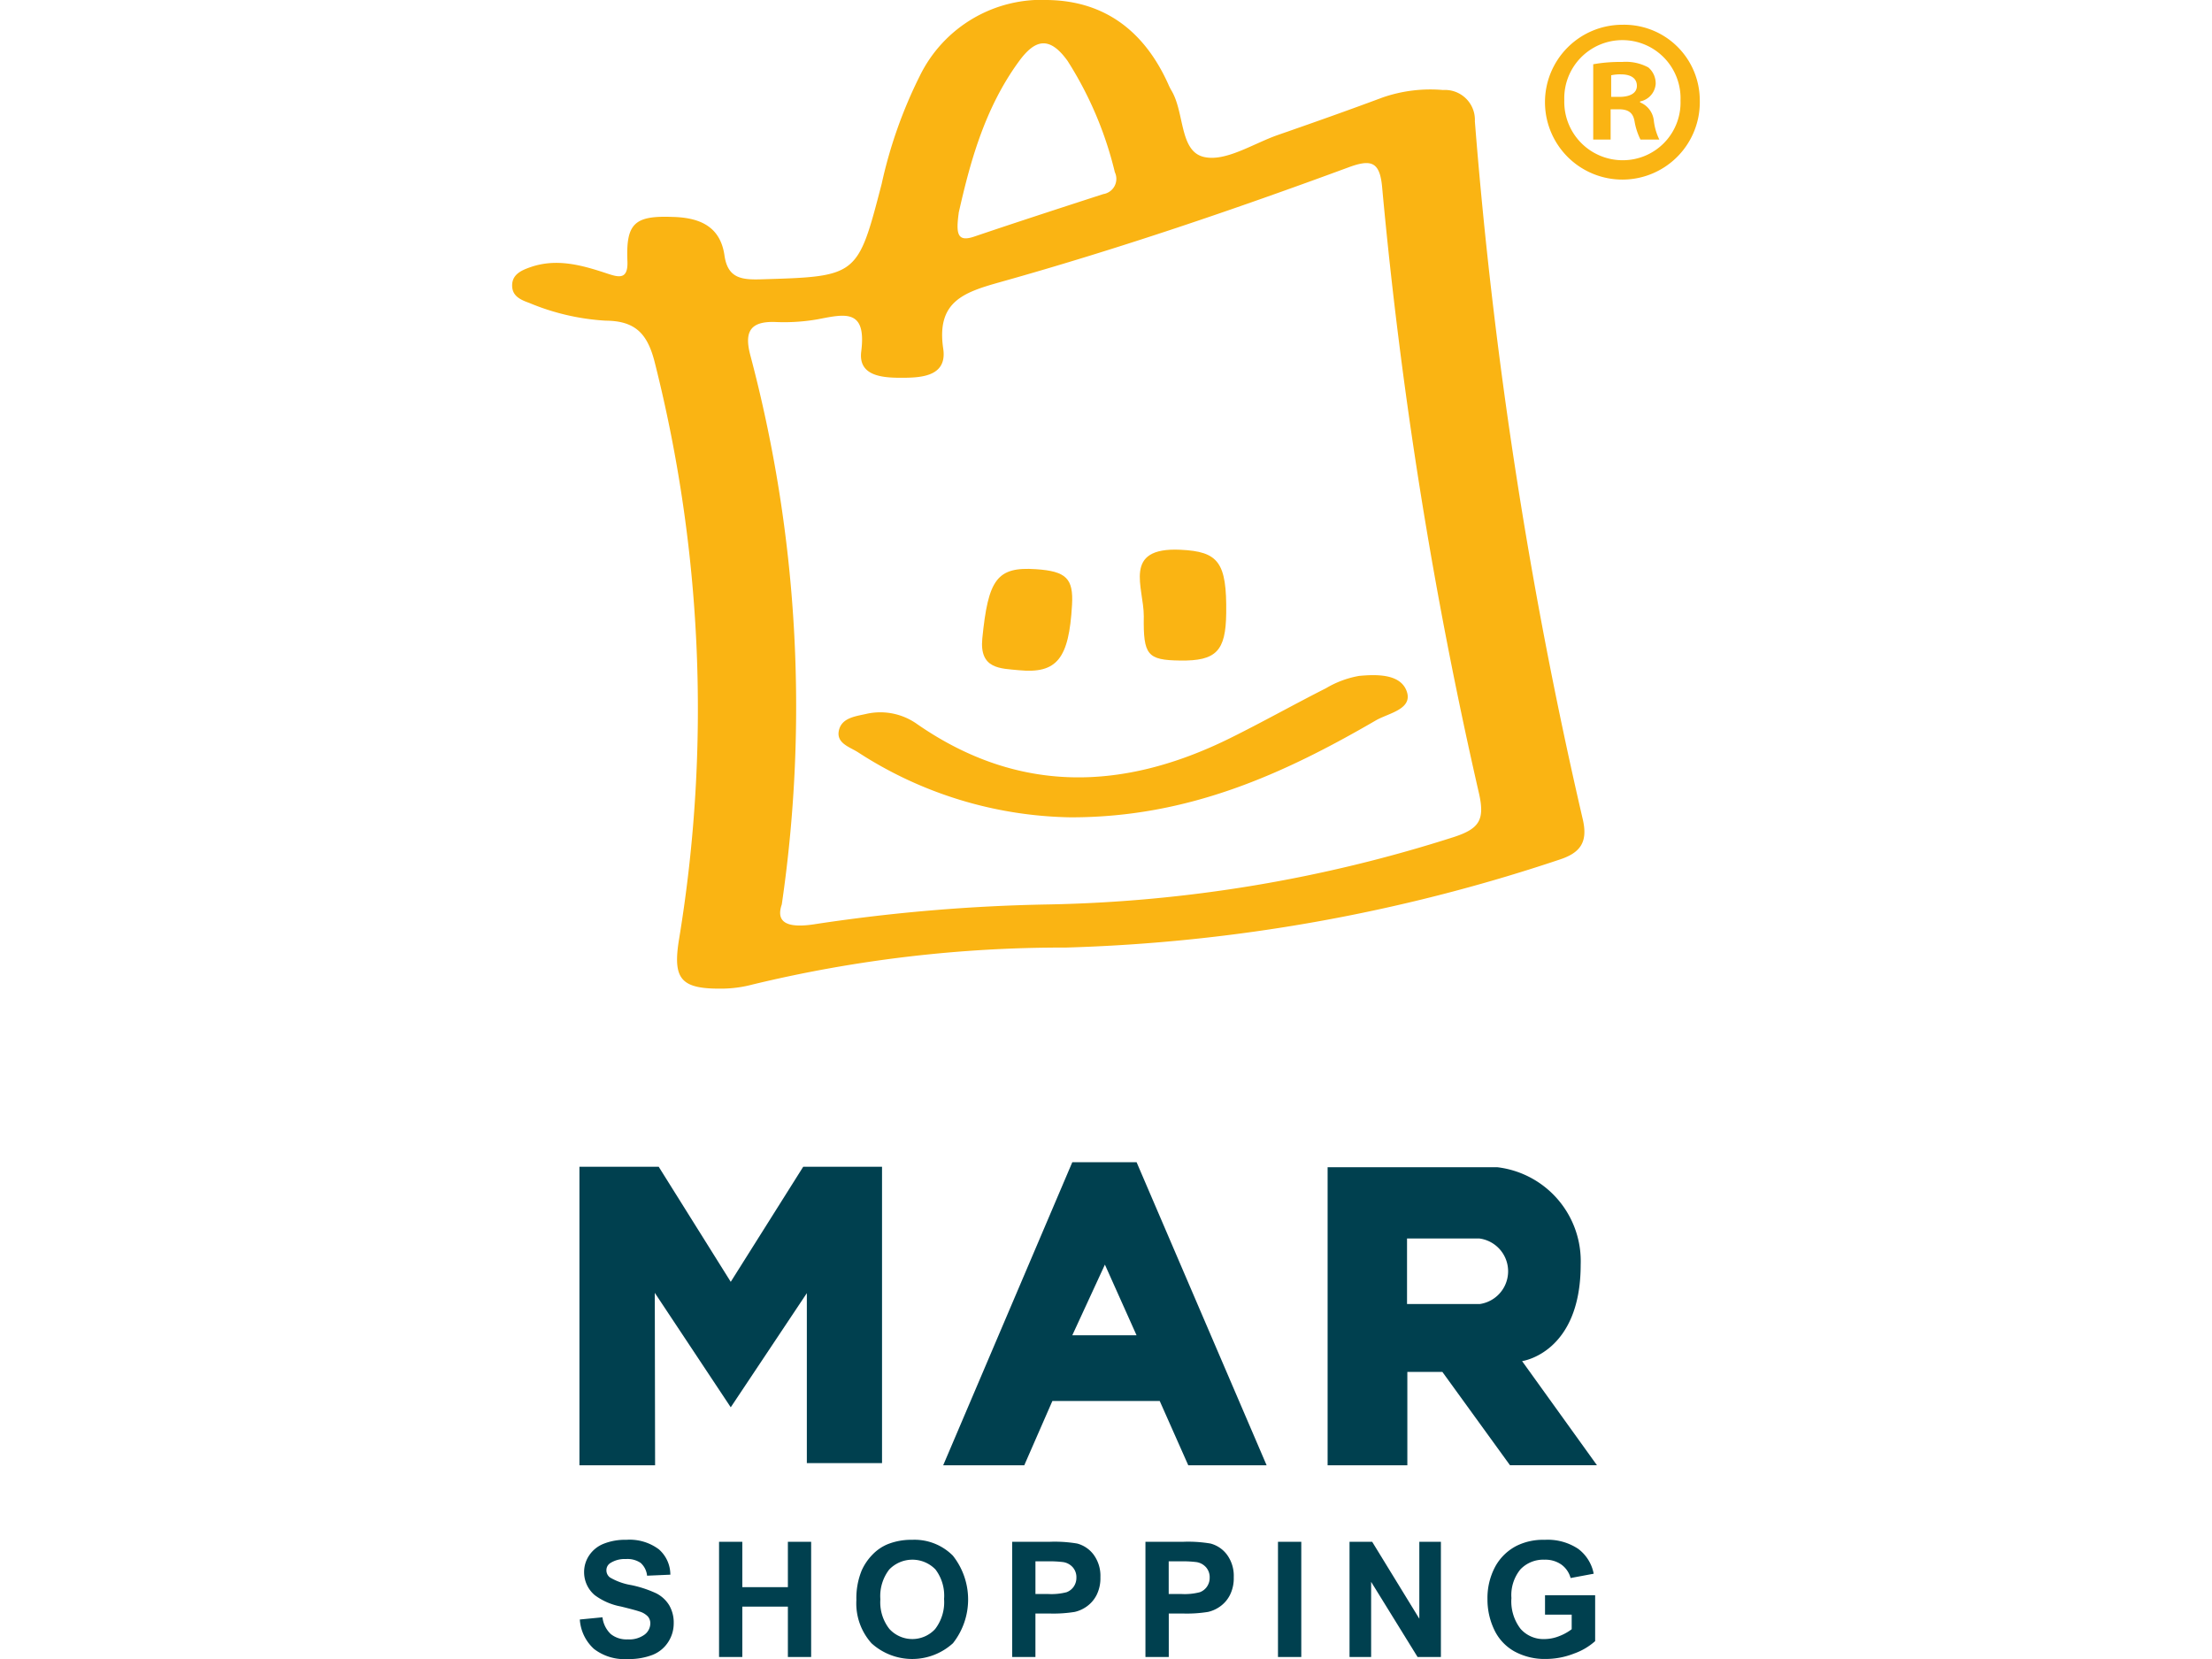
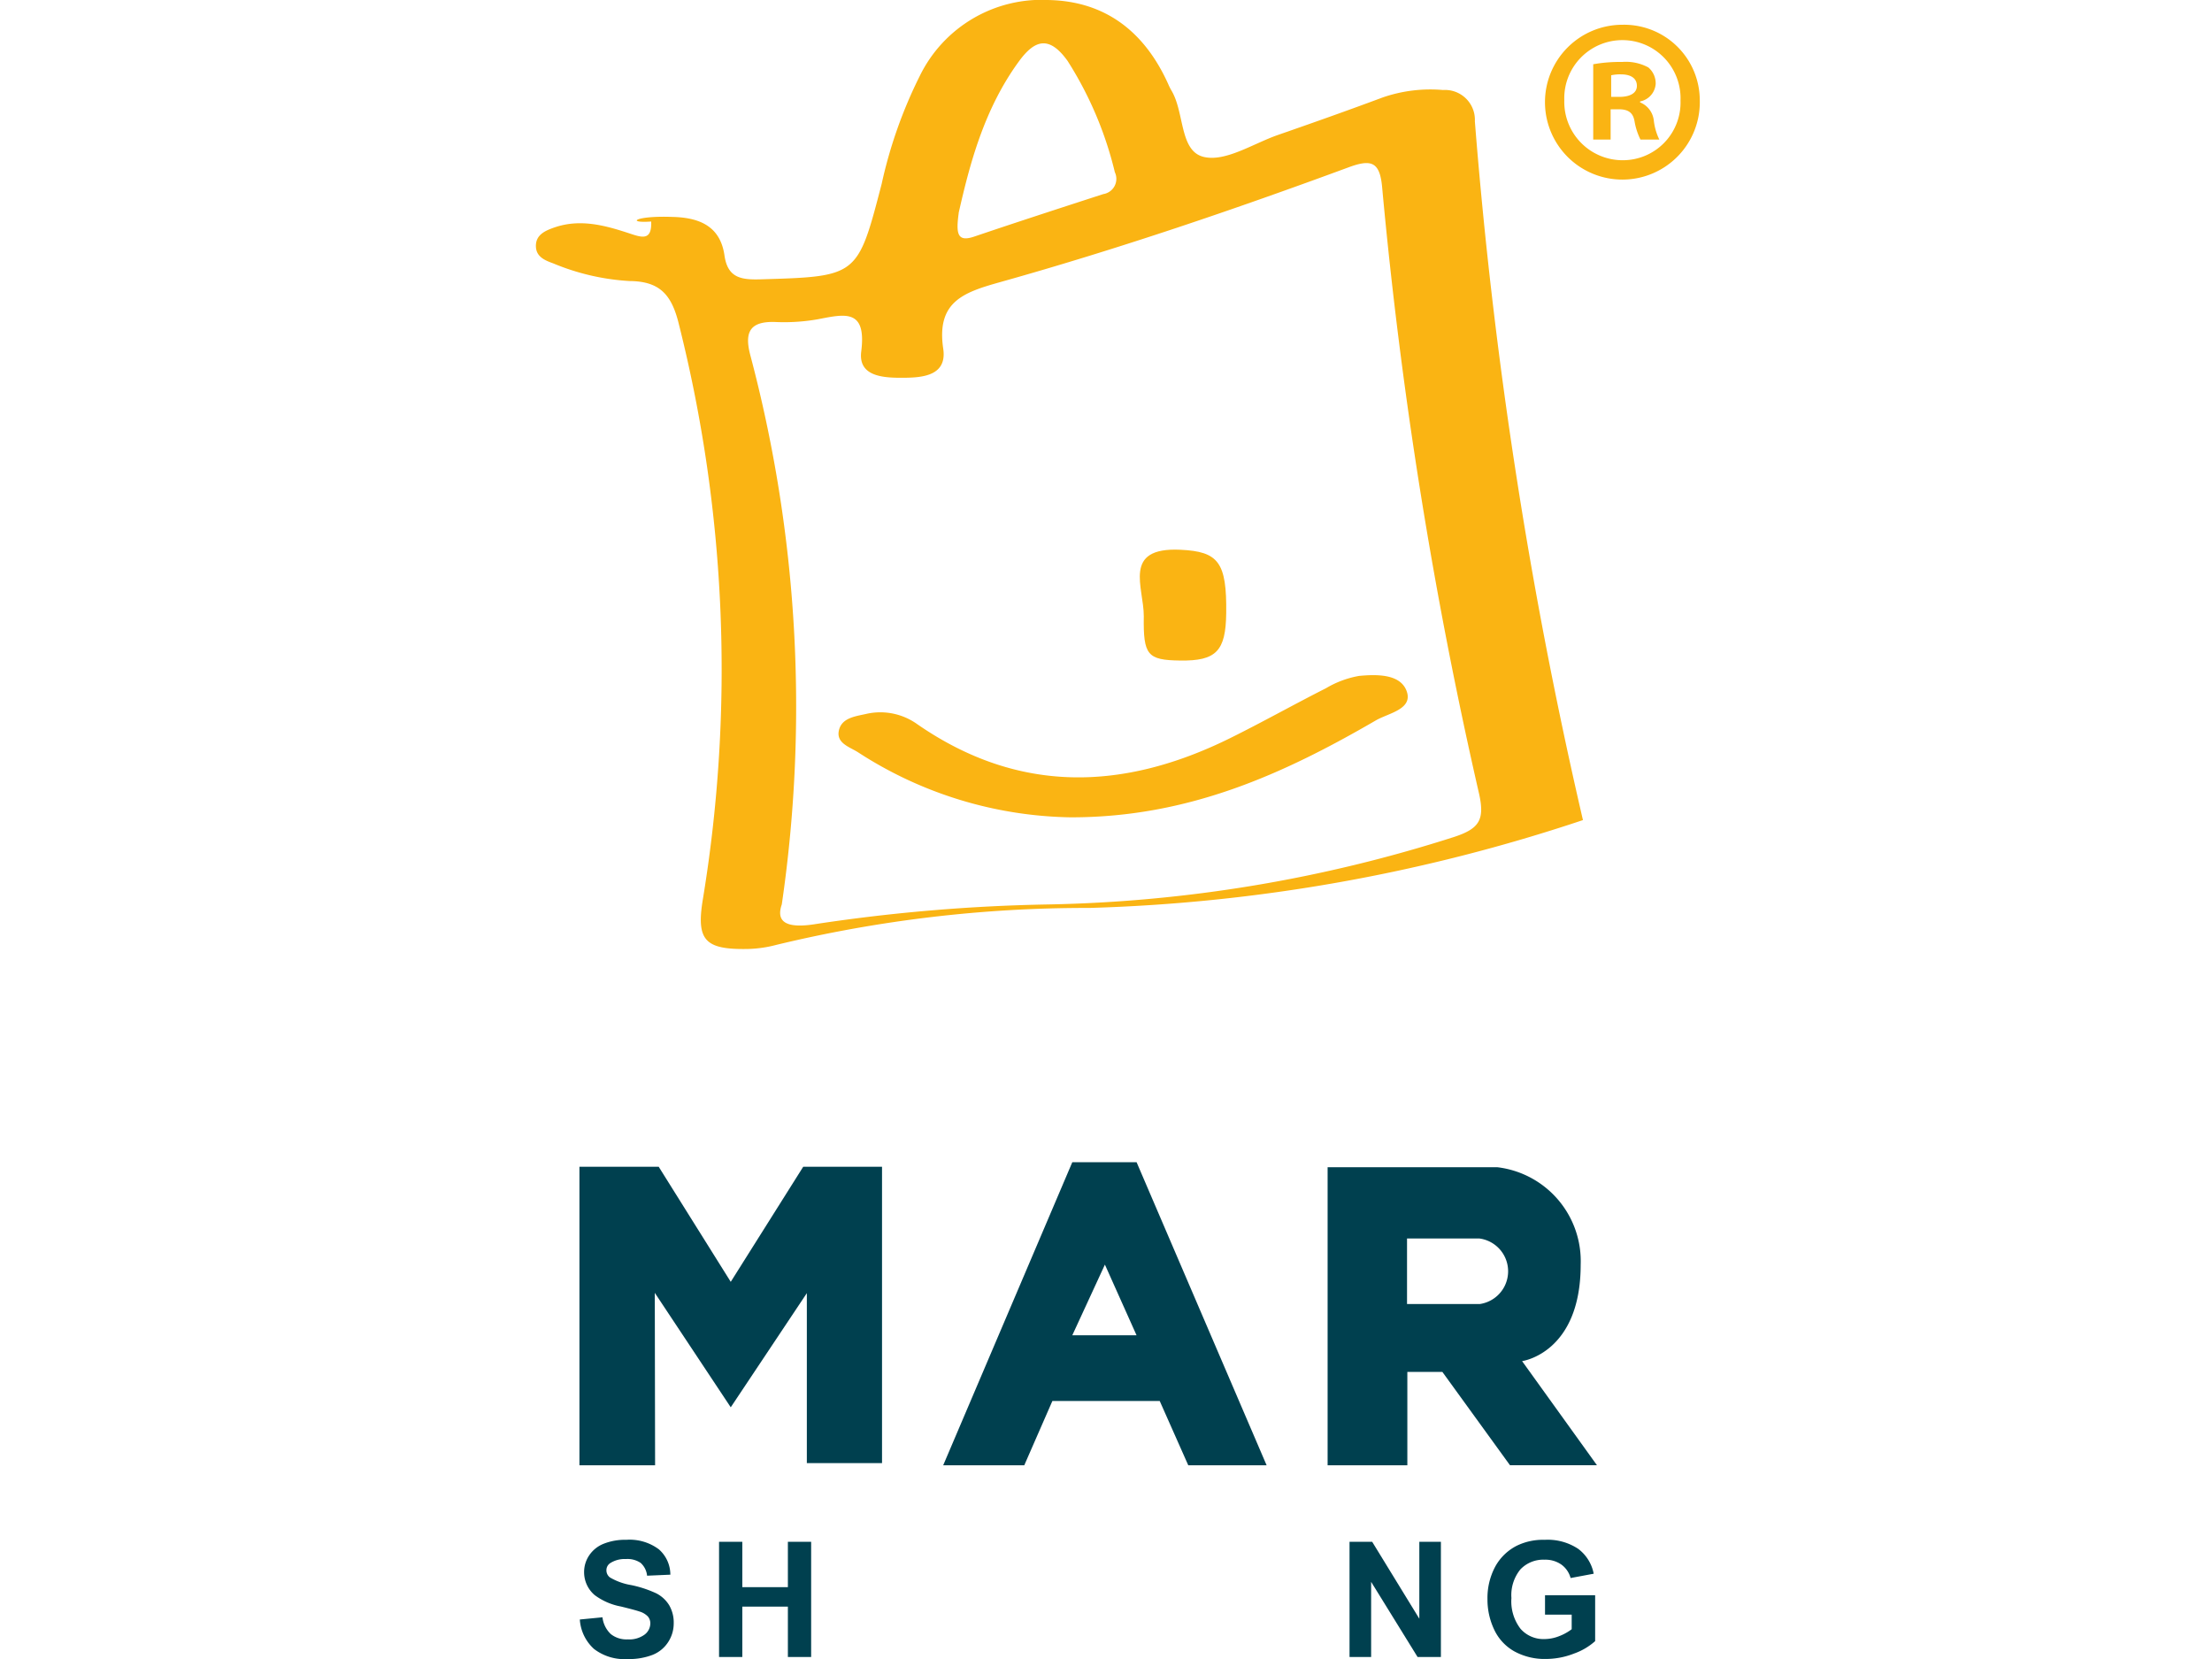
<svg xmlns="http://www.w3.org/2000/svg" width="80" height="60" viewBox="0 0 82.558 115.331">
  <defs>
    <style>
      .cls-144 {
        fill: #fab413;
      }

      .cls-244 {
        fill: #00404f;
      }
    </style>
  </defs>
  <g id="MarShoppingWhite" transform="translate(-35.099 -16.266)">
    <g id="Grupo_1" data-name="Grupo 1" transform="translate(35.099 16.266)">
-       <path id="Caminho_1" data-name="Caminho 1" class="cls-144" d="M263.591,131.788c1.843.04,3.334.613,3.629,2.676.22,1.545,1.128,1.7,2.47,1.664,6.8-.2,6.779-.177,8.455-6.625a32.142,32.142,0,0,1,2.653-7.517,9.422,9.422,0,0,1,8.97-5.276c3.984.089,6.676,2.251,8.294,5.827a4.055,4.055,0,0,0,.221.448c.93,1.521.553,4.225,2.254,4.631,1.514.363,3.437-.927,5.165-1.528,2.437-.847,4.871-1.707,7.289-2.61a10.14,10.14,0,0,1,4.18-.513,2.078,2.078,0,0,1,2.215,2.177,329.646,329.646,0,0,0,7.514,48.577c.341,1.535-.177,2.283-1.652,2.755a118.712,118.712,0,0,1-34.3,6.107,91.756,91.756,0,0,0-21.785,2.571,8.5,8.5,0,0,1-1.969.282c-3,.054-3.608-.6-3.12-3.506a98.346,98.346,0,0,0-1.671-39.906c-.488-2.014-1.279-3.006-3.427-3.021a16.162,16.162,0,0,1-5.33-1.235c-.553-.2-1.147-.444-1.185-1.133-.046-.829.621-1.125,1.254-1.347,1.848-.649,3.612-.14,5.366.442.794.263,1.446.435,1.392-.866C260.364,132.238,260.97,131.691,263.591,131.788Zm7.614,47.793c-.466,1.347.519,1.667,2.379,1.362a121.982,121.982,0,0,1,16.163-1.36,98.27,98.27,0,0,0,28.221-4.7c1.728-.573,2.109-1.189,1.714-2.978a319,319,0,0,1-6.737-42.123c-.153-1.824-.737-2.033-2.337-1.442-7.966,2.938-16.006,5.676-24.181,7.969-2.547.715-4.489,1.34-4,4.638.279,1.863-1.4,2.016-2.754,2.023-1.329.008-3.171-.046-2.946-1.823.378-2.981-1.121-2.611-3-2.247a13.5,13.5,0,0,1-2.988.192c-1.748-.056-2.148.7-1.723,2.308A95.221,95.221,0,0,1,271.205,179.581Zm12.3-48.068c-.2,1.449-.1,2.041,1.075,1.643,2.983-1.011,5.981-1.984,8.978-2.956a1.072,1.072,0,0,0,.8-1.52,25.452,25.452,0,0,0-3.288-7.741c-1.279-1.777-2.283-1.481-3.4.063C285.259,124.311,284.26,128.152,283.5,131.513Z" transform="translate(-252.464 -116.708)" />
+       <path id="Caminho_1" data-name="Caminho 1" class="cls-144" d="M263.591,131.788c1.843.04,3.334.613,3.629,2.676.22,1.545,1.128,1.7,2.47,1.664,6.8-.2,6.779-.177,8.455-6.625a32.142,32.142,0,0,1,2.653-7.517,9.422,9.422,0,0,1,8.97-5.276c3.984.089,6.676,2.251,8.294,5.827a4.055,4.055,0,0,0,.221.448c.93,1.521.553,4.225,2.254,4.631,1.514.363,3.437-.927,5.165-1.528,2.437-.847,4.871-1.707,7.289-2.61a10.14,10.14,0,0,1,4.18-.513,2.078,2.078,0,0,1,2.215,2.177,329.646,329.646,0,0,0,7.514,48.577a118.712,118.712,0,0,1-34.3,6.107,91.756,91.756,0,0,0-21.785,2.571,8.5,8.5,0,0,1-1.969.282c-3,.054-3.608-.6-3.12-3.506a98.346,98.346,0,0,0-1.671-39.906c-.488-2.014-1.279-3.006-3.427-3.021a16.162,16.162,0,0,1-5.33-1.235c-.553-.2-1.147-.444-1.185-1.133-.046-.829.621-1.125,1.254-1.347,1.848-.649,3.612-.14,5.366.442.794.263,1.446.435,1.392-.866C260.364,132.238,260.97,131.691,263.591,131.788Zm7.614,47.793c-.466,1.347.519,1.667,2.379,1.362a121.982,121.982,0,0,1,16.163-1.36,98.27,98.27,0,0,0,28.221-4.7c1.728-.573,2.109-1.189,1.714-2.978a319,319,0,0,1-6.737-42.123c-.153-1.824-.737-2.033-2.337-1.442-7.966,2.938-16.006,5.676-24.181,7.969-2.547.715-4.489,1.34-4,4.638.279,1.863-1.4,2.016-2.754,2.023-1.329.008-3.171-.046-2.946-1.823.378-2.981-1.121-2.611-3-2.247a13.5,13.5,0,0,1-2.988.192c-1.748-.056-2.148.7-1.723,2.308A95.221,95.221,0,0,1,271.205,179.581Zm12.3-48.068c-.2,1.449-.1,2.041,1.075,1.643,2.983-1.011,5.981-1.984,8.978-2.956a1.072,1.072,0,0,0,.8-1.52,25.452,25.452,0,0,0-3.288-7.741c-1.279-1.777-2.283-1.481-3.4.063C285.259,124.311,284.26,128.152,283.5,131.513Z" transform="translate(-252.464 -116.708)" />
      <path id="Caminho_2" data-name="Caminho 2" class="cls-144" d="M431.761,464.195a27.918,27.918,0,0,1-14.778-4.529c-.587-.373-1.567-.637-1.3-1.585.228-.8,1.118-.905,1.852-1.069a4.407,4.407,0,0,1,3.574.706c7.06,4.888,14.343,4.639,21.767.966,2.238-1.108,4.418-2.334,6.647-3.462a6.792,6.792,0,0,1,2.308-.859c1.233-.113,2.9-.149,3.317,1.1.406,1.228-1.29,1.492-2.152,1.992C446.6,461.168,439.972,464.209,431.761,464.195Z" transform="translate(-392.954 -407.376)" />
      <path id="Caminho_3" data-name="Caminho 3" class="cls-144" d="M566.565,396.18c.011-2-1.531-4.82,2.546-4.628,2.637.124,3.23.852,3.184,4.42-.033,2.629-.7,3.316-3.2,3.282C566.811,399.224,566.526,398.879,566.565,396.18Z" transform="translate(-522.659 -353.334)" />
-       <path id="Caminho_4" data-name="Caminho 4" class="cls-144" d="M493.64,403.669c-.214,3.737-1.037,4.8-3.708,4.538-1.257-.125-2.742-.069-2.529-2.206.409-4.1,1.009-5,3.724-4.816C493.237,401.325,493.745,401.828,493.64,403.669Z" transform="translate(-454.723 -361.616)" />
    </g>
    <g id="Grupo_2" data-name="Grupo 2" transform="translate(106.898 17.983)">
      <path id="Caminho_5" data-name="Caminho 5" class="cls-144" d="M779.669,134.3a5.382,5.382,0,1,1-5.364-5.236A5.261,5.261,0,0,1,779.669,134.3Zm-9.418,0a4.057,4.057,0,0,0,4.087,4.182,4.01,4.01,0,0,0,3.991-4.151,4.042,4.042,0,1,0-8.079-.031Zm3.224,2.746h-1.214v-5.236a10.6,10.6,0,0,1,2.012-.16,3.274,3.274,0,0,1,1.82.382,1.45,1.45,0,0,1,.51,1.15,1.343,1.343,0,0,1-1.086,1.214v.064a1.544,1.544,0,0,1,.958,1.278,4.034,4.034,0,0,0,.382,1.308h-1.31a4.49,4.49,0,0,1-.414-1.276c-.1-.574-.416-.83-1.086-.83h-.576v2.106Zm.032-2.968h.576c.67,0,1.214-.224,1.214-.766,0-.48-.352-.8-1.118-.8a2.894,2.894,0,0,0-.67.064v1.5Z" transform="translate(-768.91 -129.06)" />
    </g>
    <path id="Caminho_6" data-name="Caminho 6" class="cls-244" d="M286.08,720.892V700.14h5.511l5.008,8,5.038-8h5.479v20.6h-5.227V708.926l-5.29,7.936-5.28-7.956.021,11.987Z" transform="translate(-246.308 -602.763)" />
    <path id="Caminho_7" data-name="Caminho 7" class="cls-244" d="M481.415,697.87h-4.47l-8.975,21.068h5.636l1.955-4.471h7.461l1.985,4.471h5.447Zm-4.47,12.031,2.267-4.913,2.2,4.913Z" transform="translate(-402.91 -600.808)" />
    <path id="Caminho_8" data-name="Caminho 8" class="cls-244" d="M673.72,713.848s4.073-.546,4.073-6.706A6.575,6.575,0,0,0,672,700.37H660.2v20.72h5.543V714.6h2.436l4.7,6.487h6.046Zm-2.94-3.968h-5.059v-4.555h5.038a2.3,2.3,0,0,1,.021,4.555Z" transform="translate(-568.416 -602.96)" />
    <g id="Grupo_3" data-name="Grupo 3" transform="translate(39.799 123.311)">
      <path id="Caminho_9" data-name="Caminho 9" class="cls-244" d="M286.27,892.22l1.574-.153a1.913,1.913,0,0,0,.577,1.164,1.743,1.743,0,0,0,1.172.371,1.8,1.8,0,0,0,1.178-.331.985.985,0,0,0,.4-.773.732.732,0,0,0-.167-.484,1.329,1.329,0,0,0-.581-.348q-.284-.1-1.294-.349a4.393,4.393,0,0,1-1.824-.792,2.081,2.081,0,0,1-.737-1.611,2.052,2.052,0,0,1,.348-1.144,2.167,2.167,0,0,1,1-.811,4,4,0,0,1,1.577-.279,3.39,3.39,0,0,1,2.27.66,2.338,2.338,0,0,1,.8,1.764l-1.617.071a1.382,1.382,0,0,0-.445-.888,1.627,1.627,0,0,0-1.025-.27,1.856,1.856,0,0,0-1.1.289.584.584,0,0,0-.257.5.618.618,0,0,0,.241.487,4.275,4.275,0,0,0,1.486.535,7.918,7.918,0,0,1,1.745.576,2.258,2.258,0,0,1,.886.815,2.385,2.385,0,0,1,.32,1.276,2.361,2.361,0,0,1-.382,1.289,2.291,2.291,0,0,1-1.082.893,4.538,4.538,0,0,1-1.742.292,3.467,3.467,0,0,1-2.333-.7A3.018,3.018,0,0,1,286.27,892.22Z" transform="translate(-286.27 -886.68)" />
      <path id="Caminho_10" data-name="Caminho 10" class="cls-244" d="M355.89,895.678V887.67h1.617v3.152h3.168V887.67h1.617v8.008h-1.617v-3.5h-3.168v3.5Z" transform="translate(-346.211 -887.532)" />
-       <path id="Caminho_11" data-name="Caminho 11" class="cls-244" d="M424.56,890.88a5.1,5.1,0,0,1,.366-2.053,3.789,3.789,0,0,1,.745-1.1,3.135,3.135,0,0,1,1.036-.721,4.4,4.4,0,0,1,1.727-.317,3.755,3.755,0,0,1,2.832,1.1,4.91,4.91,0,0,1,.008,6.089,4.21,4.21,0,0,1-5.66.006A4.147,4.147,0,0,1,424.56,890.88Zm1.667-.056a3,3,0,0,0,.628,2.062,2.158,2.158,0,0,0,3.181.005,3.063,3.063,0,0,0,.62-2.09,3.011,3.011,0,0,0-.6-2.053,2.236,2.236,0,0,0-3.214.008A3.023,3.023,0,0,0,426.227,890.825Z" transform="translate(-405.334 -886.689)" />
-       <path id="Caminho_12" data-name="Caminho 12" class="cls-244" d="M502.47,895.678V887.67h2.594a9.339,9.339,0,0,1,1.923.121,2.094,2.094,0,0,1,1.152.784,2.483,2.483,0,0,1,.464,1.56,2.6,2.6,0,0,1-.268,1.24,2.2,2.2,0,0,1-.68.79,2.324,2.324,0,0,1-.838.379,9.242,9.242,0,0,1-1.677.114h-1.054v3.021H502.47Zm1.617-6.652V891.3h.886a4.2,4.2,0,0,0,1.278-.125,1.051,1.051,0,0,0,.5-.393,1.075,1.075,0,0,0,.183-.623,1.037,1.037,0,0,0-.257-.722,1.118,1.118,0,0,0-.651-.354,7.825,7.825,0,0,0-1.164-.054h-.78Z" transform="translate(-472.413 -887.532)" />
-       <path id="Caminho_13" data-name="Caminho 13" class="cls-244" d="M569.1,895.678V887.67h2.6a9.338,9.338,0,0,1,1.923.121,2.094,2.094,0,0,1,1.152.784,2.483,2.483,0,0,1,.464,1.56,2.6,2.6,0,0,1-.268,1.24,2.194,2.194,0,0,1-.68.79,2.325,2.325,0,0,1-.838.379,9.239,9.239,0,0,1-1.677.114h-1.054v3.021H569.1Zm1.617-6.652V891.3h.886a4.194,4.194,0,0,0,1.278-.125,1.051,1.051,0,0,0,.5-.393,1.074,1.074,0,0,0,.184-.623,1.037,1.037,0,0,0-.257-.722,1.118,1.118,0,0,0-.651-.354,7.826,7.826,0,0,0-1.164-.054h-.78Z" transform="translate(-529.779 -887.532)" />
-       <path id="Caminho_14" data-name="Caminho 14" class="cls-244" d="M635.38,895.678V887.67H637v8.008Z" transform="translate(-586.845 -887.532)" />
      <path id="Caminho_15" data-name="Caminho 15" class="cls-244" d="M671.16,895.678V887.67h1.574l3.278,5.348V887.67h1.5v8.008h-1.622l-3.228-5.223v5.223Z" transform="translate(-617.651 -887.532)" />
      <path id="Caminho_16" data-name="Caminho 16" class="cls-244" d="M744.105,891.9v-1.35h3.485v3.19a4.389,4.389,0,0,1-1.472.866,5.37,5.37,0,0,1-1.953.374,4.381,4.381,0,0,1-2.191-.527,3.359,3.359,0,0,1-1.4-1.507,4.876,4.876,0,0,1-.47-2.133,4.615,4.615,0,0,1,.524-2.223,3.529,3.529,0,0,1,1.535-1.492,4.144,4.144,0,0,1,1.917-.4,3.826,3.826,0,0,1,2.33.626,2.822,2.822,0,0,1,1.079,1.73l-1.606.3a1.694,1.694,0,0,0-.637-.932,1.923,1.923,0,0,0-1.166-.342,2.191,2.191,0,0,0-1.685.672,2.828,2.828,0,0,0-.626,1.994,3.133,3.133,0,0,0,.634,2.138,2.115,2.115,0,0,0,1.66.713,2.8,2.8,0,0,0,1.019-.2,3.484,3.484,0,0,0,.877-.484V891.9Z" transform="translate(-677.006 -886.697)" />
    </g>
  </g>
</svg>